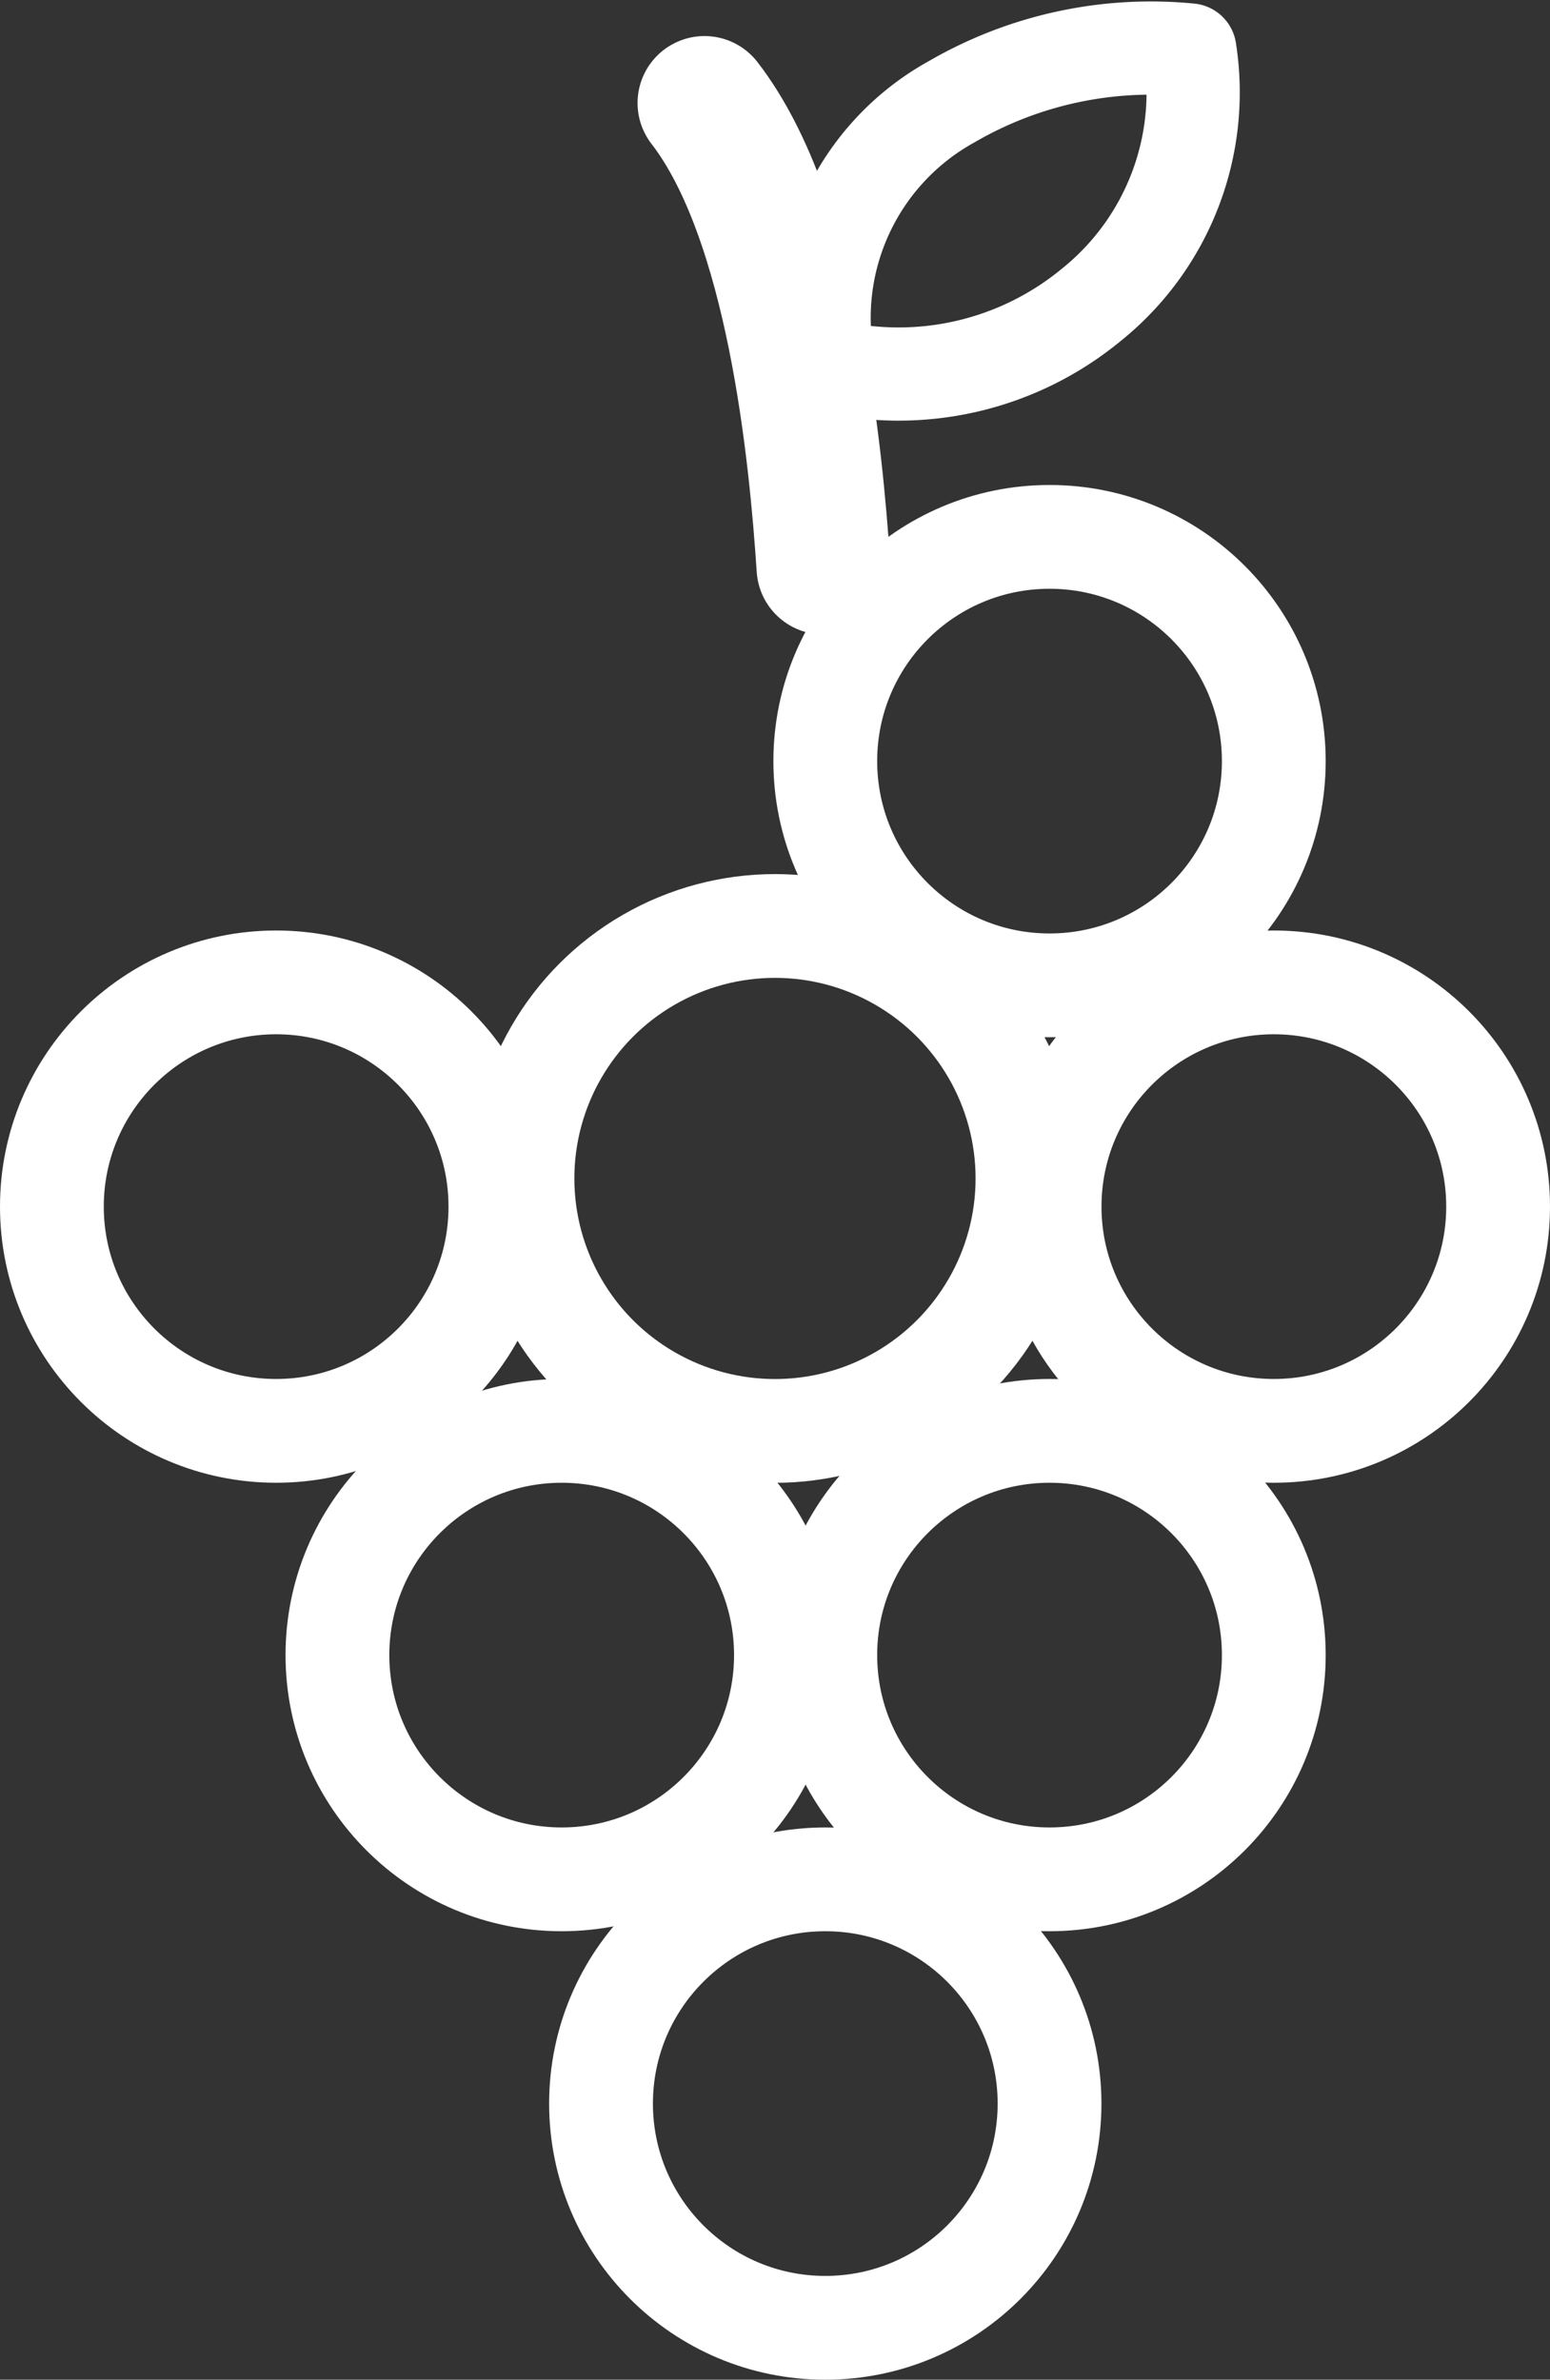
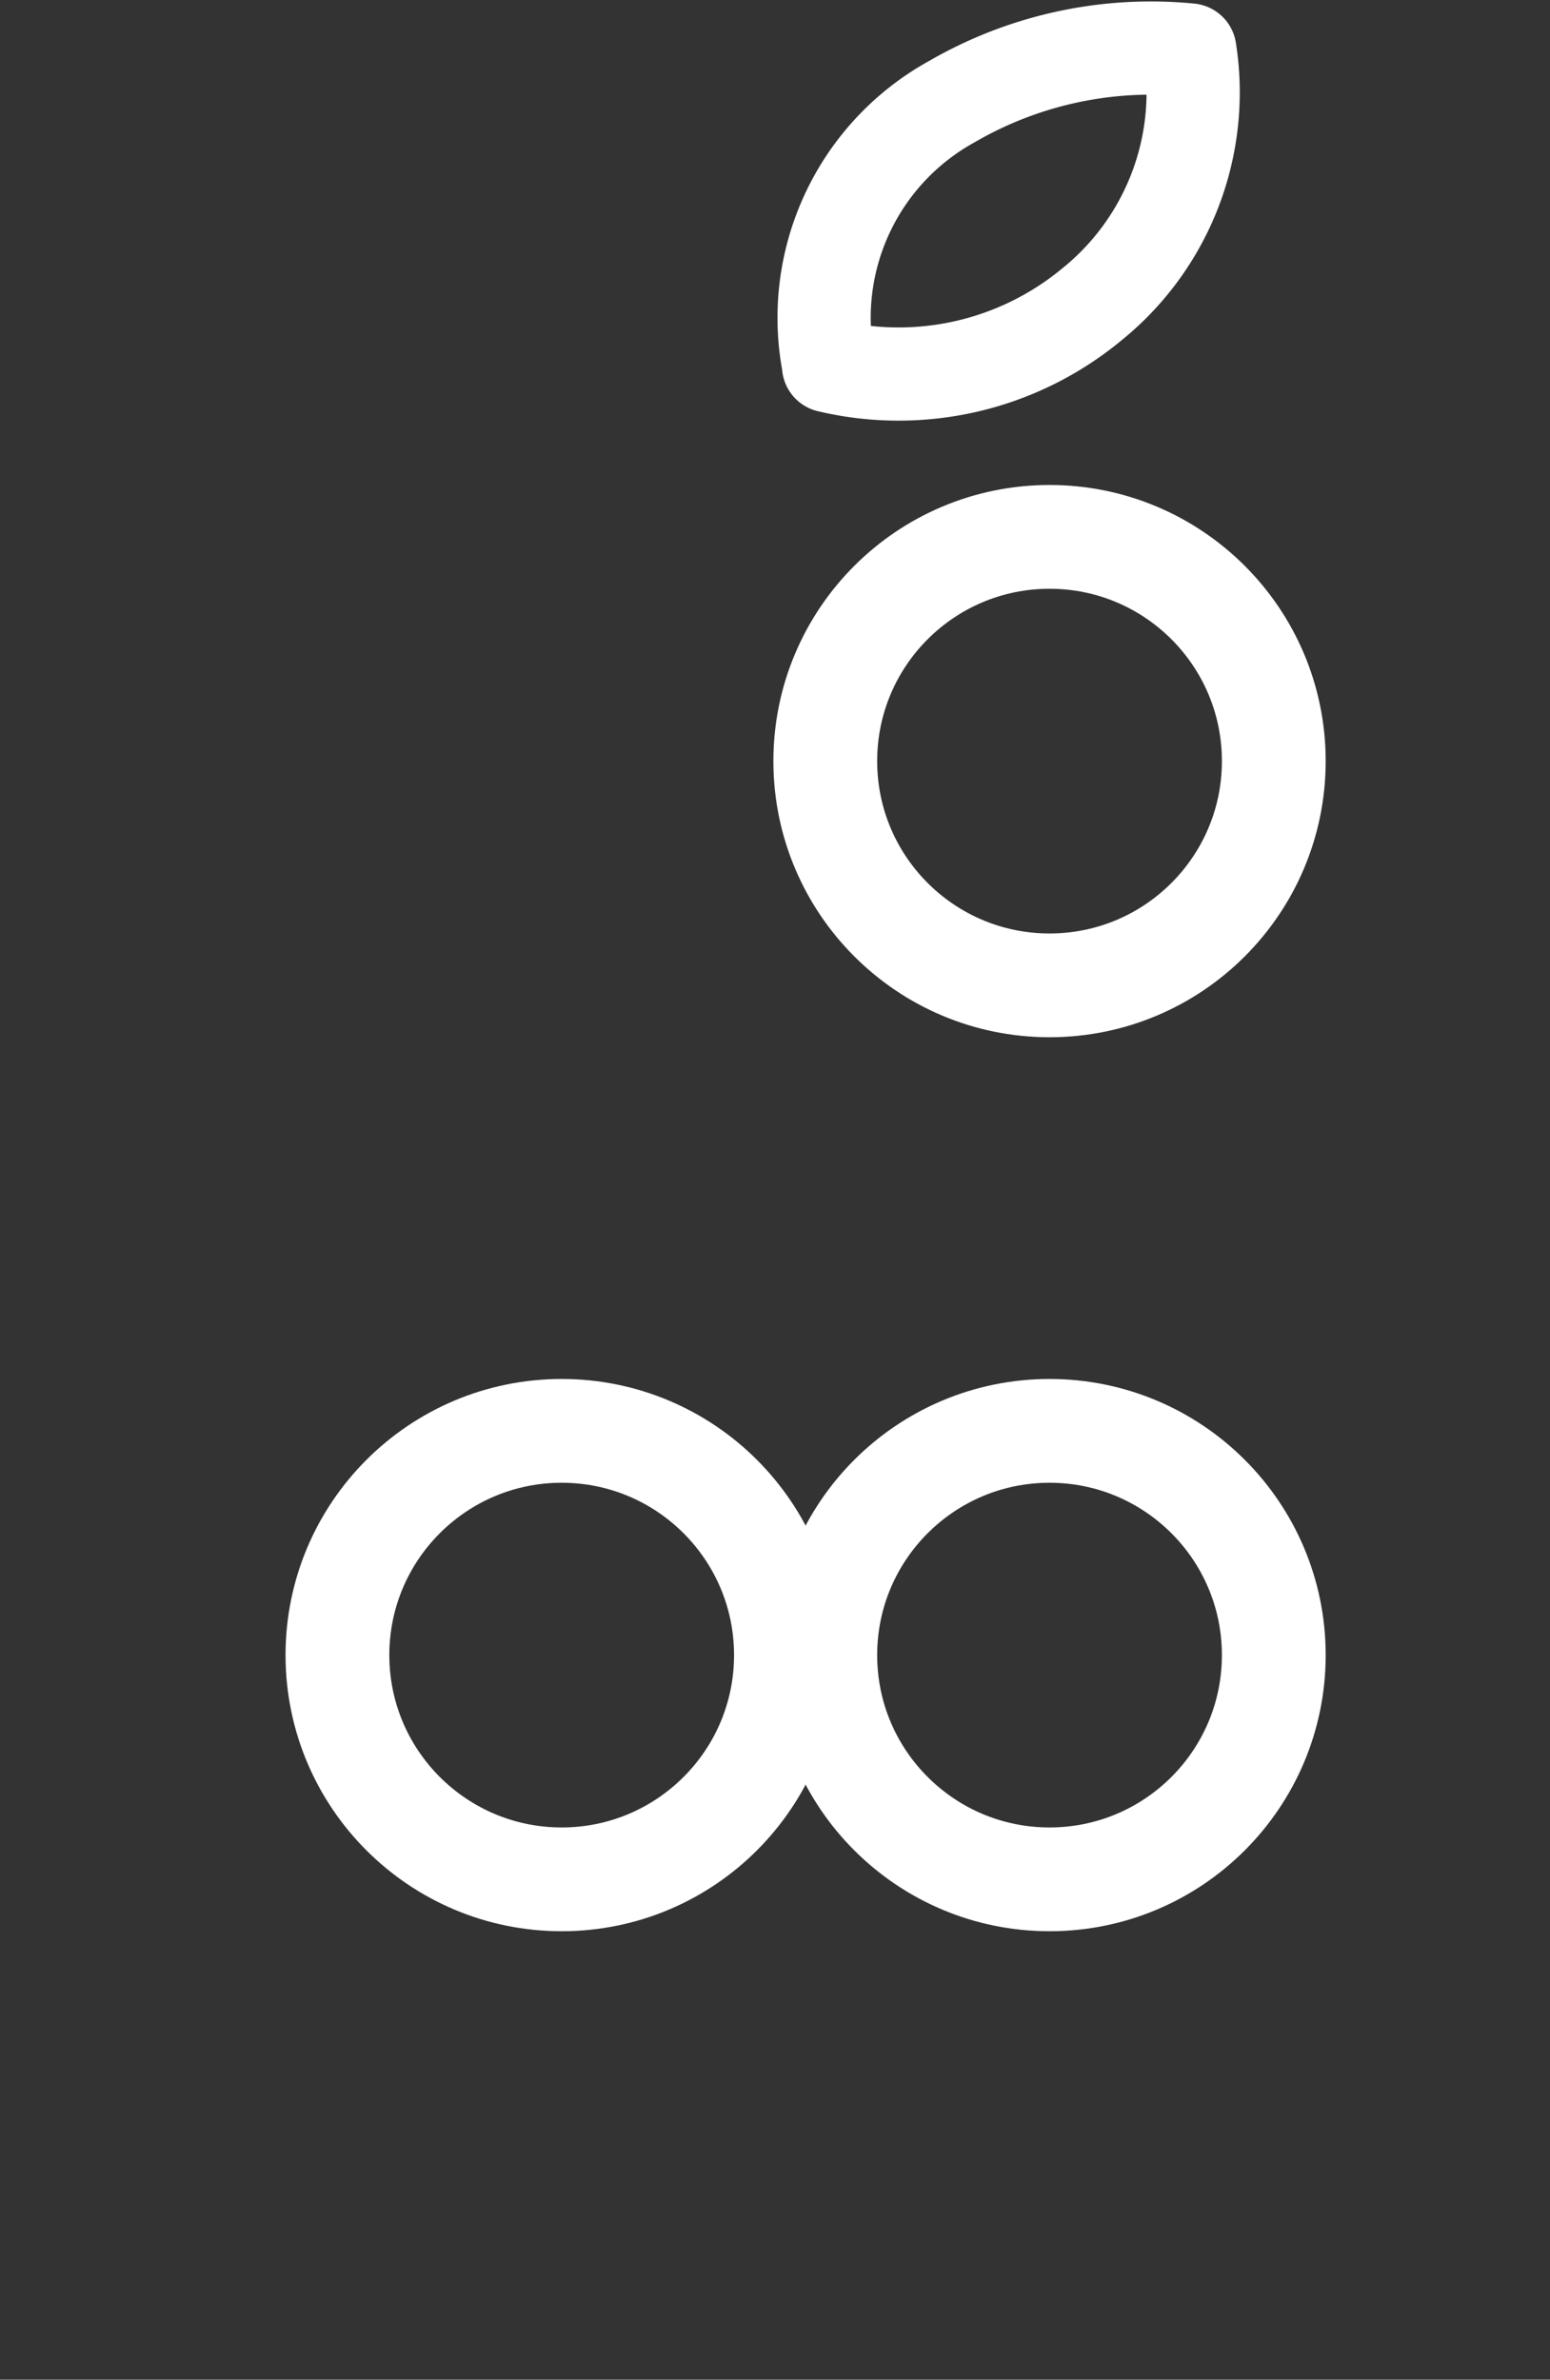
<svg xmlns="http://www.w3.org/2000/svg" width="23.597" height="36.231" viewBox="0 0 23.597 36.231">
  <rect x="0" y="0" width="23.597" height="36.231" fill="#333333" stroke="none" />
  <g id="Group_2281" data-name="Group 2281" transform="translate(-11619.582 -5727.559)">
    <circle id="Ellipse_103" data-name="Ellipse 103" cx="3.414" cy="3.414" r="3.414" transform="translate(11632.146 5735.733)" stroke-width="1.58" stroke="#fff" stroke-linecap="round" stroke-linejoin="round" fill="none" />
    <circle id="Ellipse_104" data-name="Ellipse 104" cx="3.414" cy="3.414" r="3.414" transform="translate(11624.719 5749.344)" stroke-width="1.58" stroke="#fff" stroke-linecap="round" stroke-linejoin="round" fill="none" />
    <circle id="Ellipse_105" data-name="Ellipse 105" cx="3.414" cy="3.414" r="3.414" transform="translate(11632.146 5749.344)" stroke-width="1.58" stroke="#fff" stroke-linecap="round" stroke-linejoin="round" fill="none" />
-     <circle id="Ellipse_106" data-name="Ellipse 106" cx="3.414" cy="3.414" r="3.414" transform="translate(11628.732 5756.172)" stroke-width="1.58" stroke="#fff" stroke-linecap="round" stroke-linejoin="round" fill="none" />
-     <circle id="Ellipse_107" data-name="Ellipse 107" cx="3.414" cy="3.414" r="3.414" transform="translate(11620.372 5742.516)" stroke-width="1.58" stroke="#fff" stroke-linecap="round" stroke-linejoin="round" fill="none" />
-     <circle id="Ellipse_108" data-name="Ellipse 108" cx="3.844" cy="3.844" r="3.844" transform="translate(11627.536 5741.657)" stroke-width="1.58" stroke="#fff" stroke-linecap="round" stroke-linejoin="round" fill="none" />
-     <circle id="Ellipse_109" data-name="Ellipse 109" cx="3.414" cy="3.414" r="3.414" transform="translate(11635.561 5742.516)" stroke-width="1.58" stroke="#fff" stroke-linecap="round" stroke-linejoin="round" fill="none" />
-     <path id="Path_922" data-name="Path 922" d="M11632.119,5736.2c-.113-1.7-.453-5.316-1.812-7.073" fill="none" stroke="#fff" stroke-linecap="round" stroke-linejoin="round" stroke-width="2.038" />
    <path id="Path_923" data-name="Path 923" d="M11632.2,5733.129a3.757,3.757,0,0,1,1.87-4.021,6.036,6.036,0,0,1,3.626-.788,4.149,4.149,0,0,1-1.5,3.88,4.611,4.611,0,0,1-4,.929" fill="none" stroke="#fff" stroke-linecap="round" stroke-linejoin="round" stroke-width="1.419" />
  </g>
</svg>